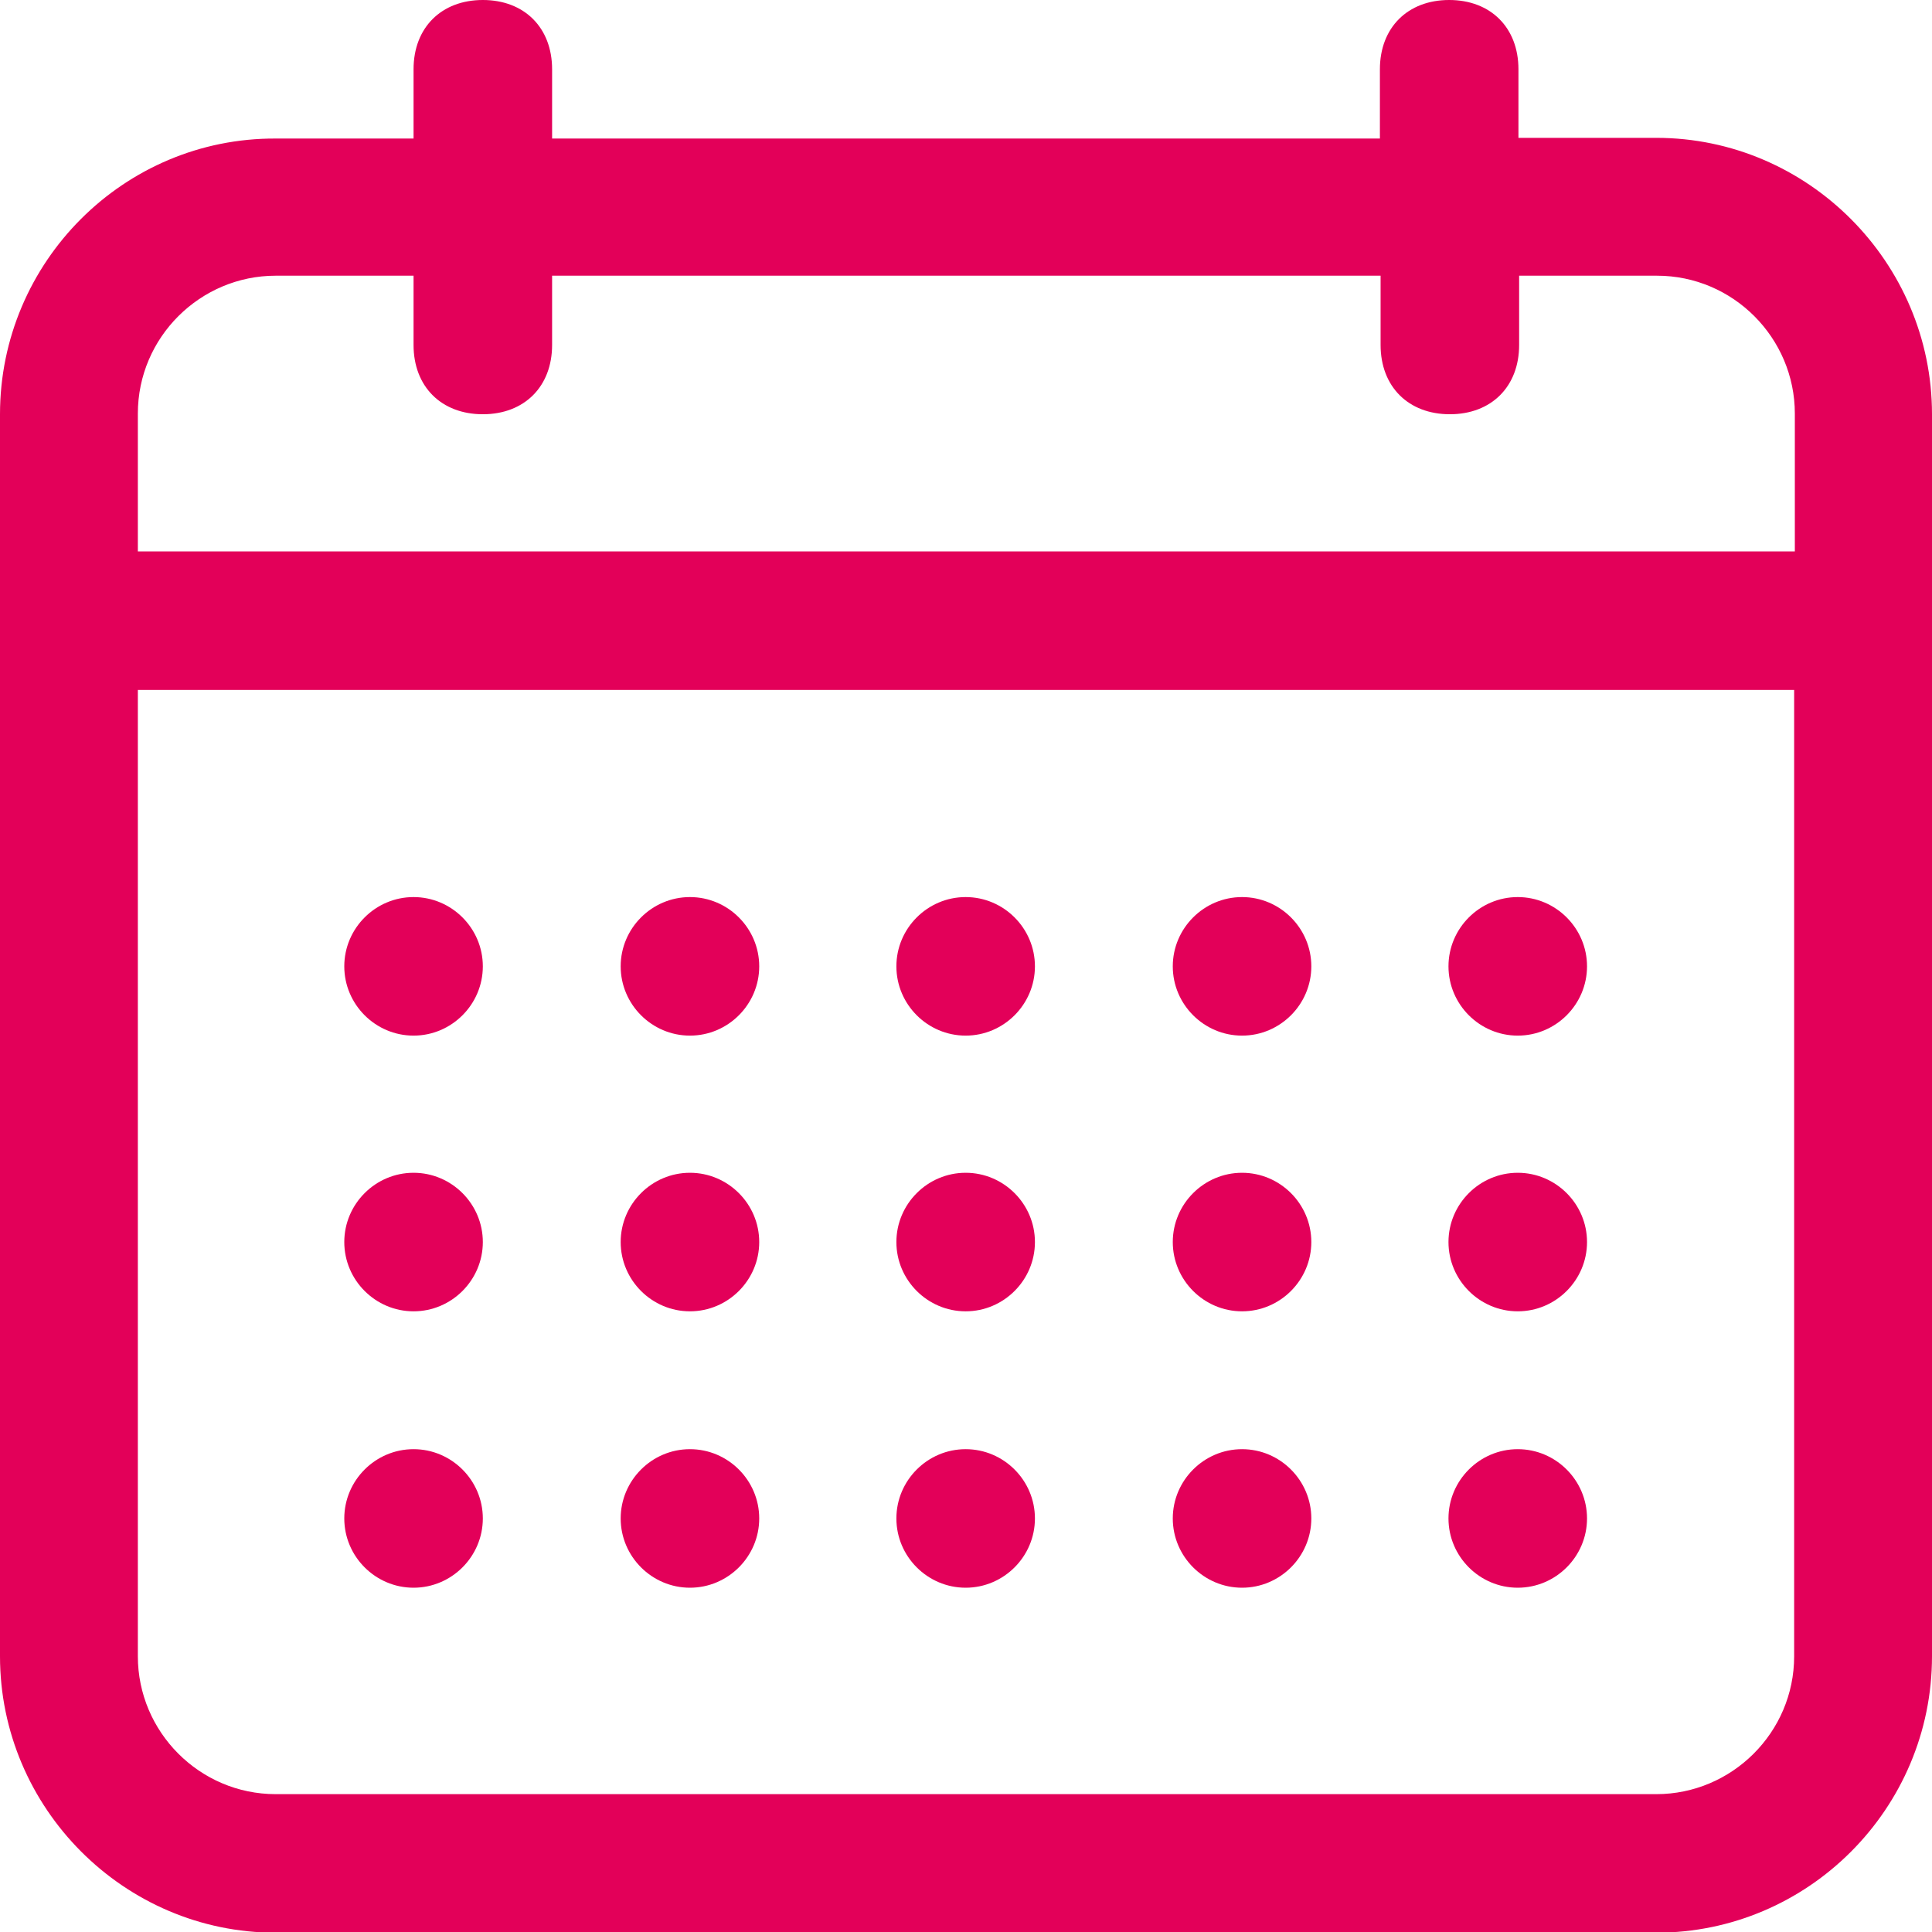
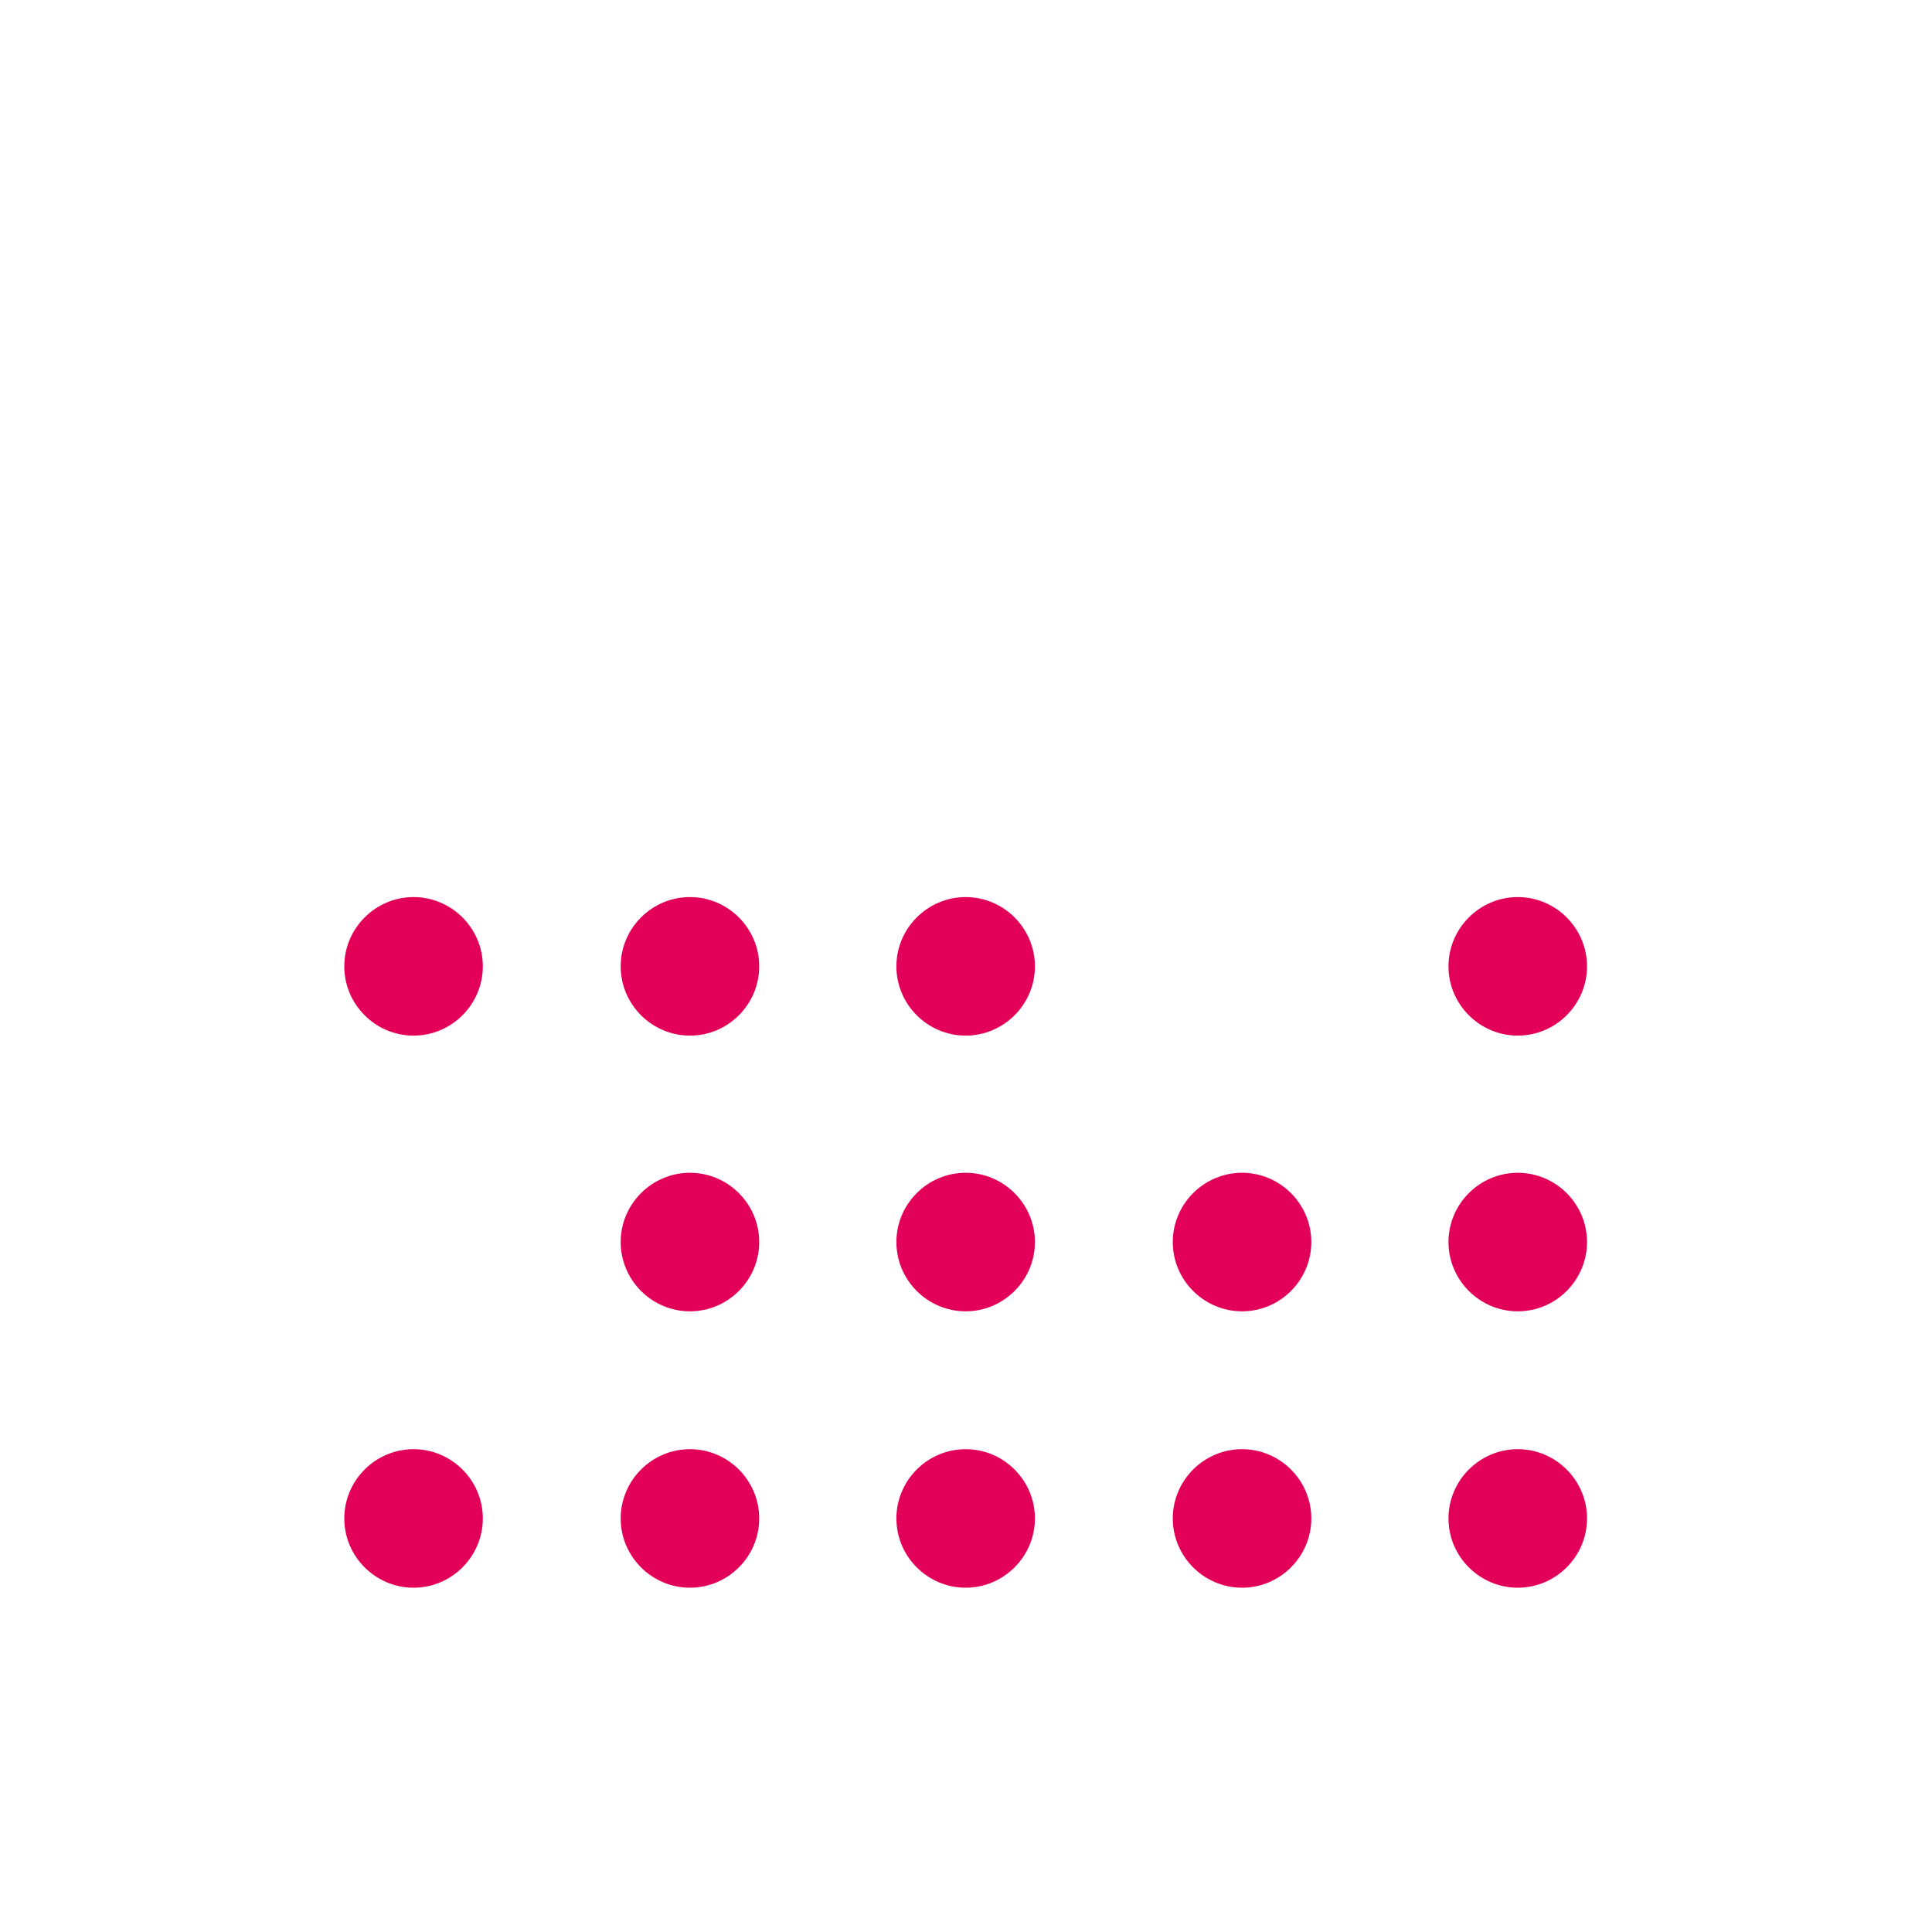
<svg xmlns="http://www.w3.org/2000/svg" id="Capa_2" data-name="Capa 2" viewBox="0 0 27.89 27.89">
  <defs>
    <style>
      .cls-1 {
        fill: #e30059;
      }
    </style>
  </defs>
  <g id="Capa_1-2" data-name="Capa 1">
    <path class="cls-1" d="M6.97,13.95c0,.55-.45,1-1,1s-1-.45-1-1,.45-1,1-1,1,.45,1,1" />
-     <path class="cls-1" d="M6.97,17.93c0,.55-.45,1-1,1s-1-.45-1-1,.45-1,1-1,1,.45,1,1" />
    <path class="cls-1" d="M6.97,21.92c0,.55-.45,1-1,1s-1-.45-1-1,.45-1,1-1,1,.45,1,1" />
    <path class="cls-1" d="M10.96,13.95c0,.55-.45,1-1,1s-1-.45-1-1,.45-1,1-1,1,.45,1,1" />
    <path class="cls-1" d="M10.96,17.93c0,.55-.45,1-1,1s-1-.45-1-1,.45-1,1-1,1,.45,1,1" />
    <path class="cls-1" d="M10.96,21.92c0,.55-.45,1-1,1s-1-.45-1-1,.45-1,1-1,1,.45,1,1" />
    <path class="cls-1" d="M14.94,13.95c0,.55-.45,1-1,1s-1-.45-1-1,.45-1,1-1,1,.45,1,1" />
    <path class="cls-1" d="M14.94,17.93c0,.55-.45,1-1,1s-1-.45-1-1,.45-1,1-1,1,.45,1,1" />
    <path class="cls-1" d="M14.94,21.92c0,.55-.45,1-1,1s-1-.45-1-1,.45-1,1-1,1,.45,1,1" />
-     <path class="cls-1" d="M18.93,13.95c0,.55-.45,1-1,1s-1-.45-1-1,.45-1,1-1,1,.45,1,1" />
    <path class="cls-1" d="M18.93,17.93c0,.55-.45,1-1,1s-1-.45-1-1,.45-1,1-1,1,.45,1,1" />
    <path class="cls-1" d="M18.93,21.92c0,.55-.45,1-1,1s-1-.45-1-1,.45-1,1-1,1,.45,1,1" />
    <path class="cls-1" d="M22.91,13.95c0,.55-.45,1-1,1s-1-.45-1-1,.45-1,1-1,1,.45,1,1" />
    <path class="cls-1" d="M22.91,17.93c0,.55-.45,1-1,1s-1-.45-1-1,.45-1,1-1,1,.45,1,1" />
    <path class="cls-1" d="M22.91,21.92c0,.55-.45,1-1,1s-1-.45-1-1,.45-1,1-1,1,.45,1,1" />
-     <path class="cls-1" d="M23.91,1.99h-1.99V1c0-.6-.4-1-1-1s-1,.4-1,1v1H7.97V1c0-.6-.4-1-1-1s-1,.4-1,1v1h-1.99C1.79,1.99,0,3.78,0,5.98V23.91c0,2.19,1.79,3.99,3.98,3.99H23.91c2.19,0,3.98-1.79,3.98-3.99V5.98c0-2.19-1.79-3.99-3.98-3.99M3.98,3.98h1.99v1c0,.6,.4,1,1,1s1-.4,1-1v-1h11.96v1c0,.6,.4,1,1,1s1-.4,1-1v-1h1.99c1.1,0,1.99,.9,1.99,1.99v1.99H1.99v-1.99c0-1.1,.9-1.99,1.99-1.99M23.91,25.9H3.98c-1.1,0-1.99-.9-1.99-1.99V9.96H25.9v13.95c0,1.1-.9,1.99-1.99,1.99" />
  </g>
</svg>